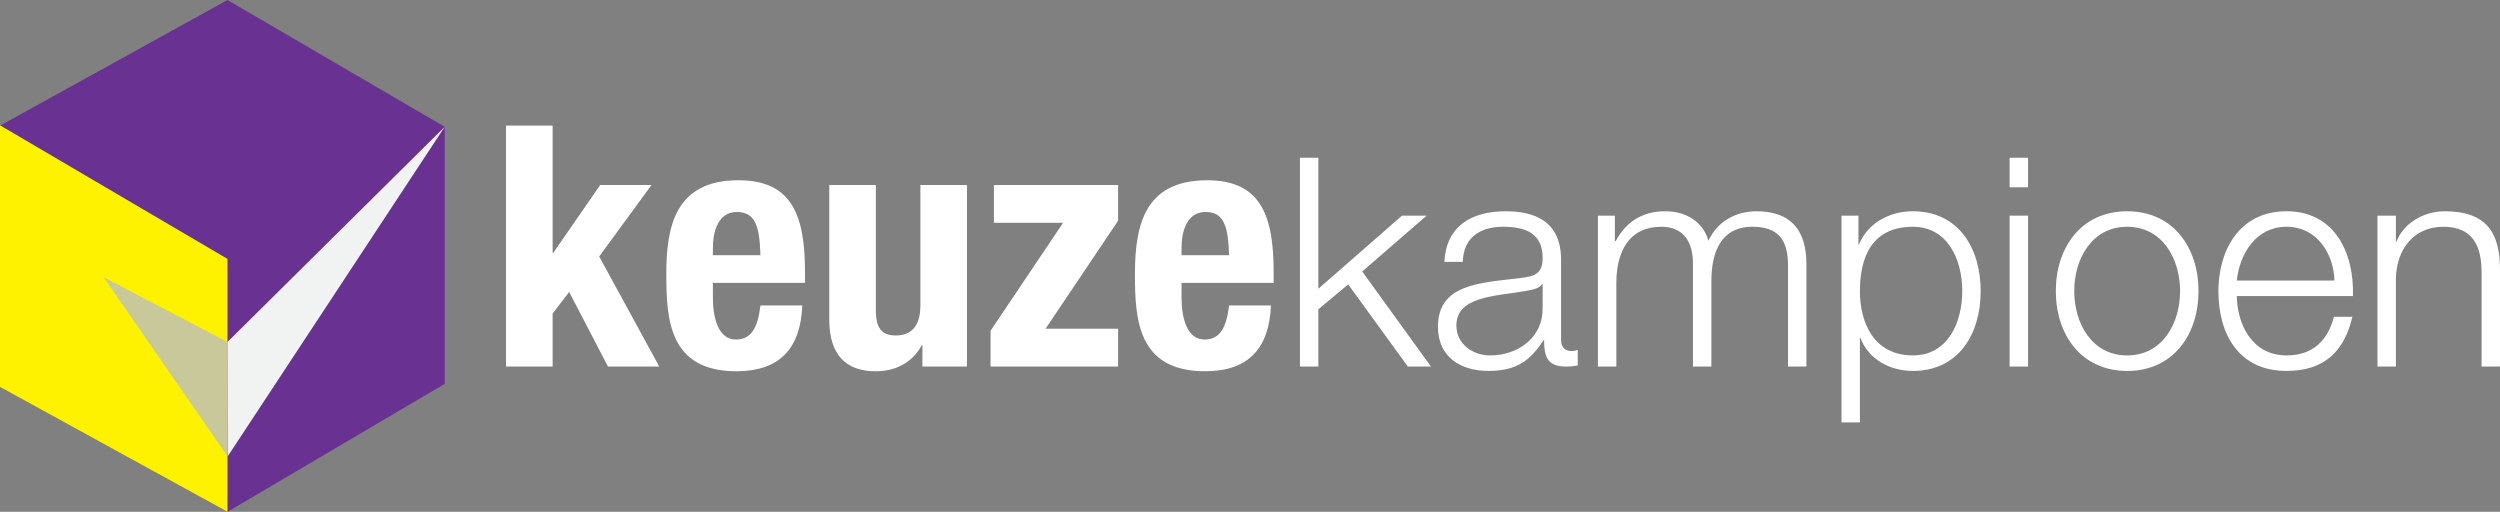
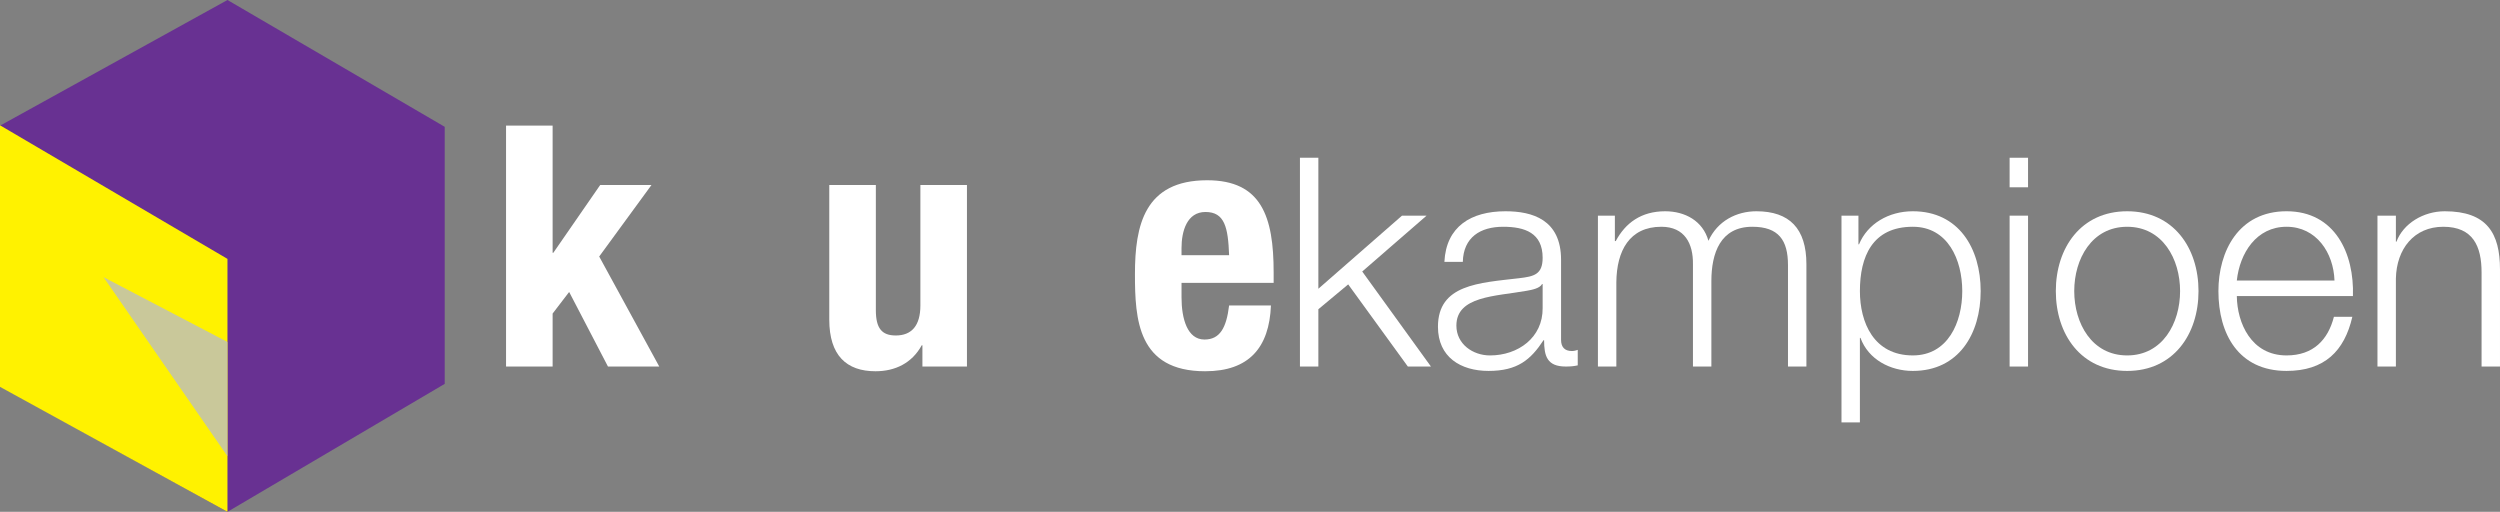
<svg xmlns="http://www.w3.org/2000/svg" id="Layer_1" x="0px" y="0px" width="315.054px" height="64.5px" viewBox="0 0 315.054 64.5" xml:space="preserve">
  <rect x="0" y="0" width="315.054" height="64.5" fill="#808080" stroke="none" />
  <g>
    <g>
      <path fill="#FFFFFF" d="M69.642,15.827V31.86h0.085l5.911-8.548h6.464l-6.591,9.015l7.569,13.864h-6.464l-4.891-9.398   l-2.083,2.722v6.677h-5.869V15.827H69.642z" />
-       <path fill="#FFFFFF" d="M89.838,35.646v1.828c0,2.68,0.723,5.315,2.892,5.315c1.957,0,2.765-1.488,3.104-4.295h5.273   c-0.213,5.315-2.764,8.292-8.293,8.292c-8.505,0-8.845-6.549-8.845-12.247c0-6.124,1.191-11.822,9.101-11.822   c6.847,0,8.377,4.593,8.377,11.61v1.318H89.838z M95.834,32.157c-0.127-3.486-0.553-5.443-2.977-5.443   c-2.339,0-3.02,2.424-3.02,4.551v0.893H95.834z" />
      <path fill="#FFFFFF" d="M116.244,43.513h-0.085c-1.233,2.254-3.359,3.273-5.826,3.273c-3.657,0-5.826-1.998-5.826-6.506V23.313   h5.869v15.776c0,2.297,0.765,3.189,2.509,3.189c1.999,0,3.104-1.232,3.104-3.784V23.313h5.868v22.879h-5.613V43.513z" />
-       <path fill="#FFFFFF" d="M124.831,41.684l9.144-13.608h-8.718v-4.763h15.649v4.508l-9.144,13.608h9.144v4.763h-16.075V41.684z" />
      <path fill="#FFFFFF" d="M148.898,35.646v1.828c0,2.68,0.723,5.315,2.892,5.315c1.956,0,2.764-1.488,3.104-4.295h5.273   c-0.213,5.315-2.765,8.292-8.293,8.292c-8.505,0-8.846-6.549-8.846-12.247c0-6.124,1.191-11.822,9.101-11.822   c6.847,0,8.378,4.593,8.378,11.61v1.318H148.898z M154.894,32.157c-0.128-3.486-0.553-5.443-2.977-5.443   c-2.34,0-3.02,2.424-3.02,4.551v0.893H154.894z" />
      <path fill="#FFFFFF" d="M163.821,19.88h2.321v16.51l10.539-9.213h3.096l-8.107,7.039l8.66,11.976h-2.911l-7.518-10.354   l-3.759,3.132v7.223h-2.321V19.88z" />
      <path fill="#FFFFFF" d="M182.025,32.999c0.221-4.459,3.353-6.375,7.701-6.375c3.354,0,7.002,1.031,7.002,6.117v10.097   c0,0.885,0.441,1.4,1.363,1.4c0.258,0,0.553-0.073,0.738-0.147v1.953c-0.518,0.111-0.885,0.147-1.512,0.147   c-2.359,0-2.727-1.327-2.727-3.316h-0.074c-1.621,2.469-3.279,3.869-6.928,3.869c-3.5,0-6.375-1.731-6.375-5.564   c0-5.343,5.196-5.527,10.208-6.117c1.916-0.221,2.984-0.479,2.984-2.579c0-3.133-2.246-3.906-4.975-3.906   c-2.873,0-5.012,1.326-5.084,4.422H182.025z M194.405,35.8h-0.072c-0.295,0.553-1.326,0.736-1.953,0.848   c-3.943,0.7-8.844,0.663-8.844,4.385c0,2.322,2.063,3.759,4.237,3.759c3.539,0,6.67-2.247,6.633-5.97V35.8z" />
      <path fill="#FFFFFF" d="M201.37,27.177h2.139v3.206h0.109c1.217-2.284,3.207-3.759,6.229-3.759c2.506,0,4.754,1.217,5.453,3.722   c1.143-2.505,3.537-3.722,6.043-3.722c4.164,0,6.303,2.174,6.303,6.67v12.897h-2.322V33.404c0-3.132-1.18-4.827-4.496-4.827   c-4.016,0-5.158,3.316-5.158,6.854v10.761h-2.322V33.294c0.037-2.58-1.031-4.717-3.98-4.717c-4.016,0-5.637,3.021-5.674,7.002   v10.612h-2.322V27.177z" />
      <path fill="#FFFFFF" d="M232.067,27.177h2.137v3.611h0.074c1.068-2.58,3.721-4.164,6.779-4.164c5.787,0,8.551,4.68,8.551,10.061   c0,5.38-2.764,10.06-8.551,10.06c-2.836,0-5.6-1.437-6.596-4.164h-0.074v10.649h-2.32V27.177z M241.058,28.577   c-5.121,0-6.67,3.795-6.67,8.107c0,3.942,1.732,8.106,6.67,8.106c4.422,0,6.229-4.164,6.229-8.106   C247.286,32.741,245.479,28.577,241.058,28.577z" />
      <path fill="#FFFFFF" d="M253.255,19.88h2.322v3.723h-2.322V19.88z M253.255,27.177h2.322v19.015h-2.322V27.177z" />
      <path fill="#FFFFFF" d="M277.06,36.685c0,5.453-3.168,10.06-8.99,10.06s-8.992-4.606-8.992-10.06   c0-5.454,3.17-10.061,8.992-10.061S277.06,31.23,277.06,36.685z M261.399,36.685c0,4.053,2.211,8.106,6.67,8.106   s6.67-4.054,6.67-8.106c0-4.054-2.211-8.107-6.67-8.107S261.399,32.631,261.399,36.685z" />
      <path fill="#FFFFFF" d="M281.888,37.311c0.037,3.39,1.807,7.48,6.266,7.48c3.391,0,5.232-1.989,5.969-4.864h2.322   c-0.996,4.312-3.5,6.817-8.291,6.817c-6.043,0-8.586-4.644-8.586-10.06c0-5.012,2.543-10.061,8.586-10.061   c6.117,0,8.549,5.344,8.365,10.687H281.888z M294.196,35.357c-0.111-3.501-2.285-6.78-6.043-6.78c-3.797,0-5.896,3.316-6.266,6.78   H294.196z" />
      <path fill="#FFFFFF" d="M299.612,27.177h2.322v3.279h0.074c0.848-2.284,3.391-3.832,6.08-3.832c5.344,0,6.965,2.801,6.965,7.333   v12.234h-2.322V34.325c0-3.279-1.068-5.748-4.826-5.748c-3.686,0-5.896,2.801-5.971,6.522v11.092h-2.322V27.177z" />
    </g>
    <polygon fill="#683192" points="28.666,0 56.043,15.981 56.043,48.375 28.666,64.5 0,48.662 0,15.839  " />
    <polygon fill="#FFF200" points="0,15.788 28.666,32.626 28.666,64.5 0,48.751  " />
-     <polyline fill="#F1F2F2" points="28.666,43.095 56.043,15.981 28.703,57.5  " />
    <polygon opacity="0.8" fill="#BCBEC0" points="13.043,34.925 28.666,43.095 28.666,57.5  " />
  </g>
</svg>